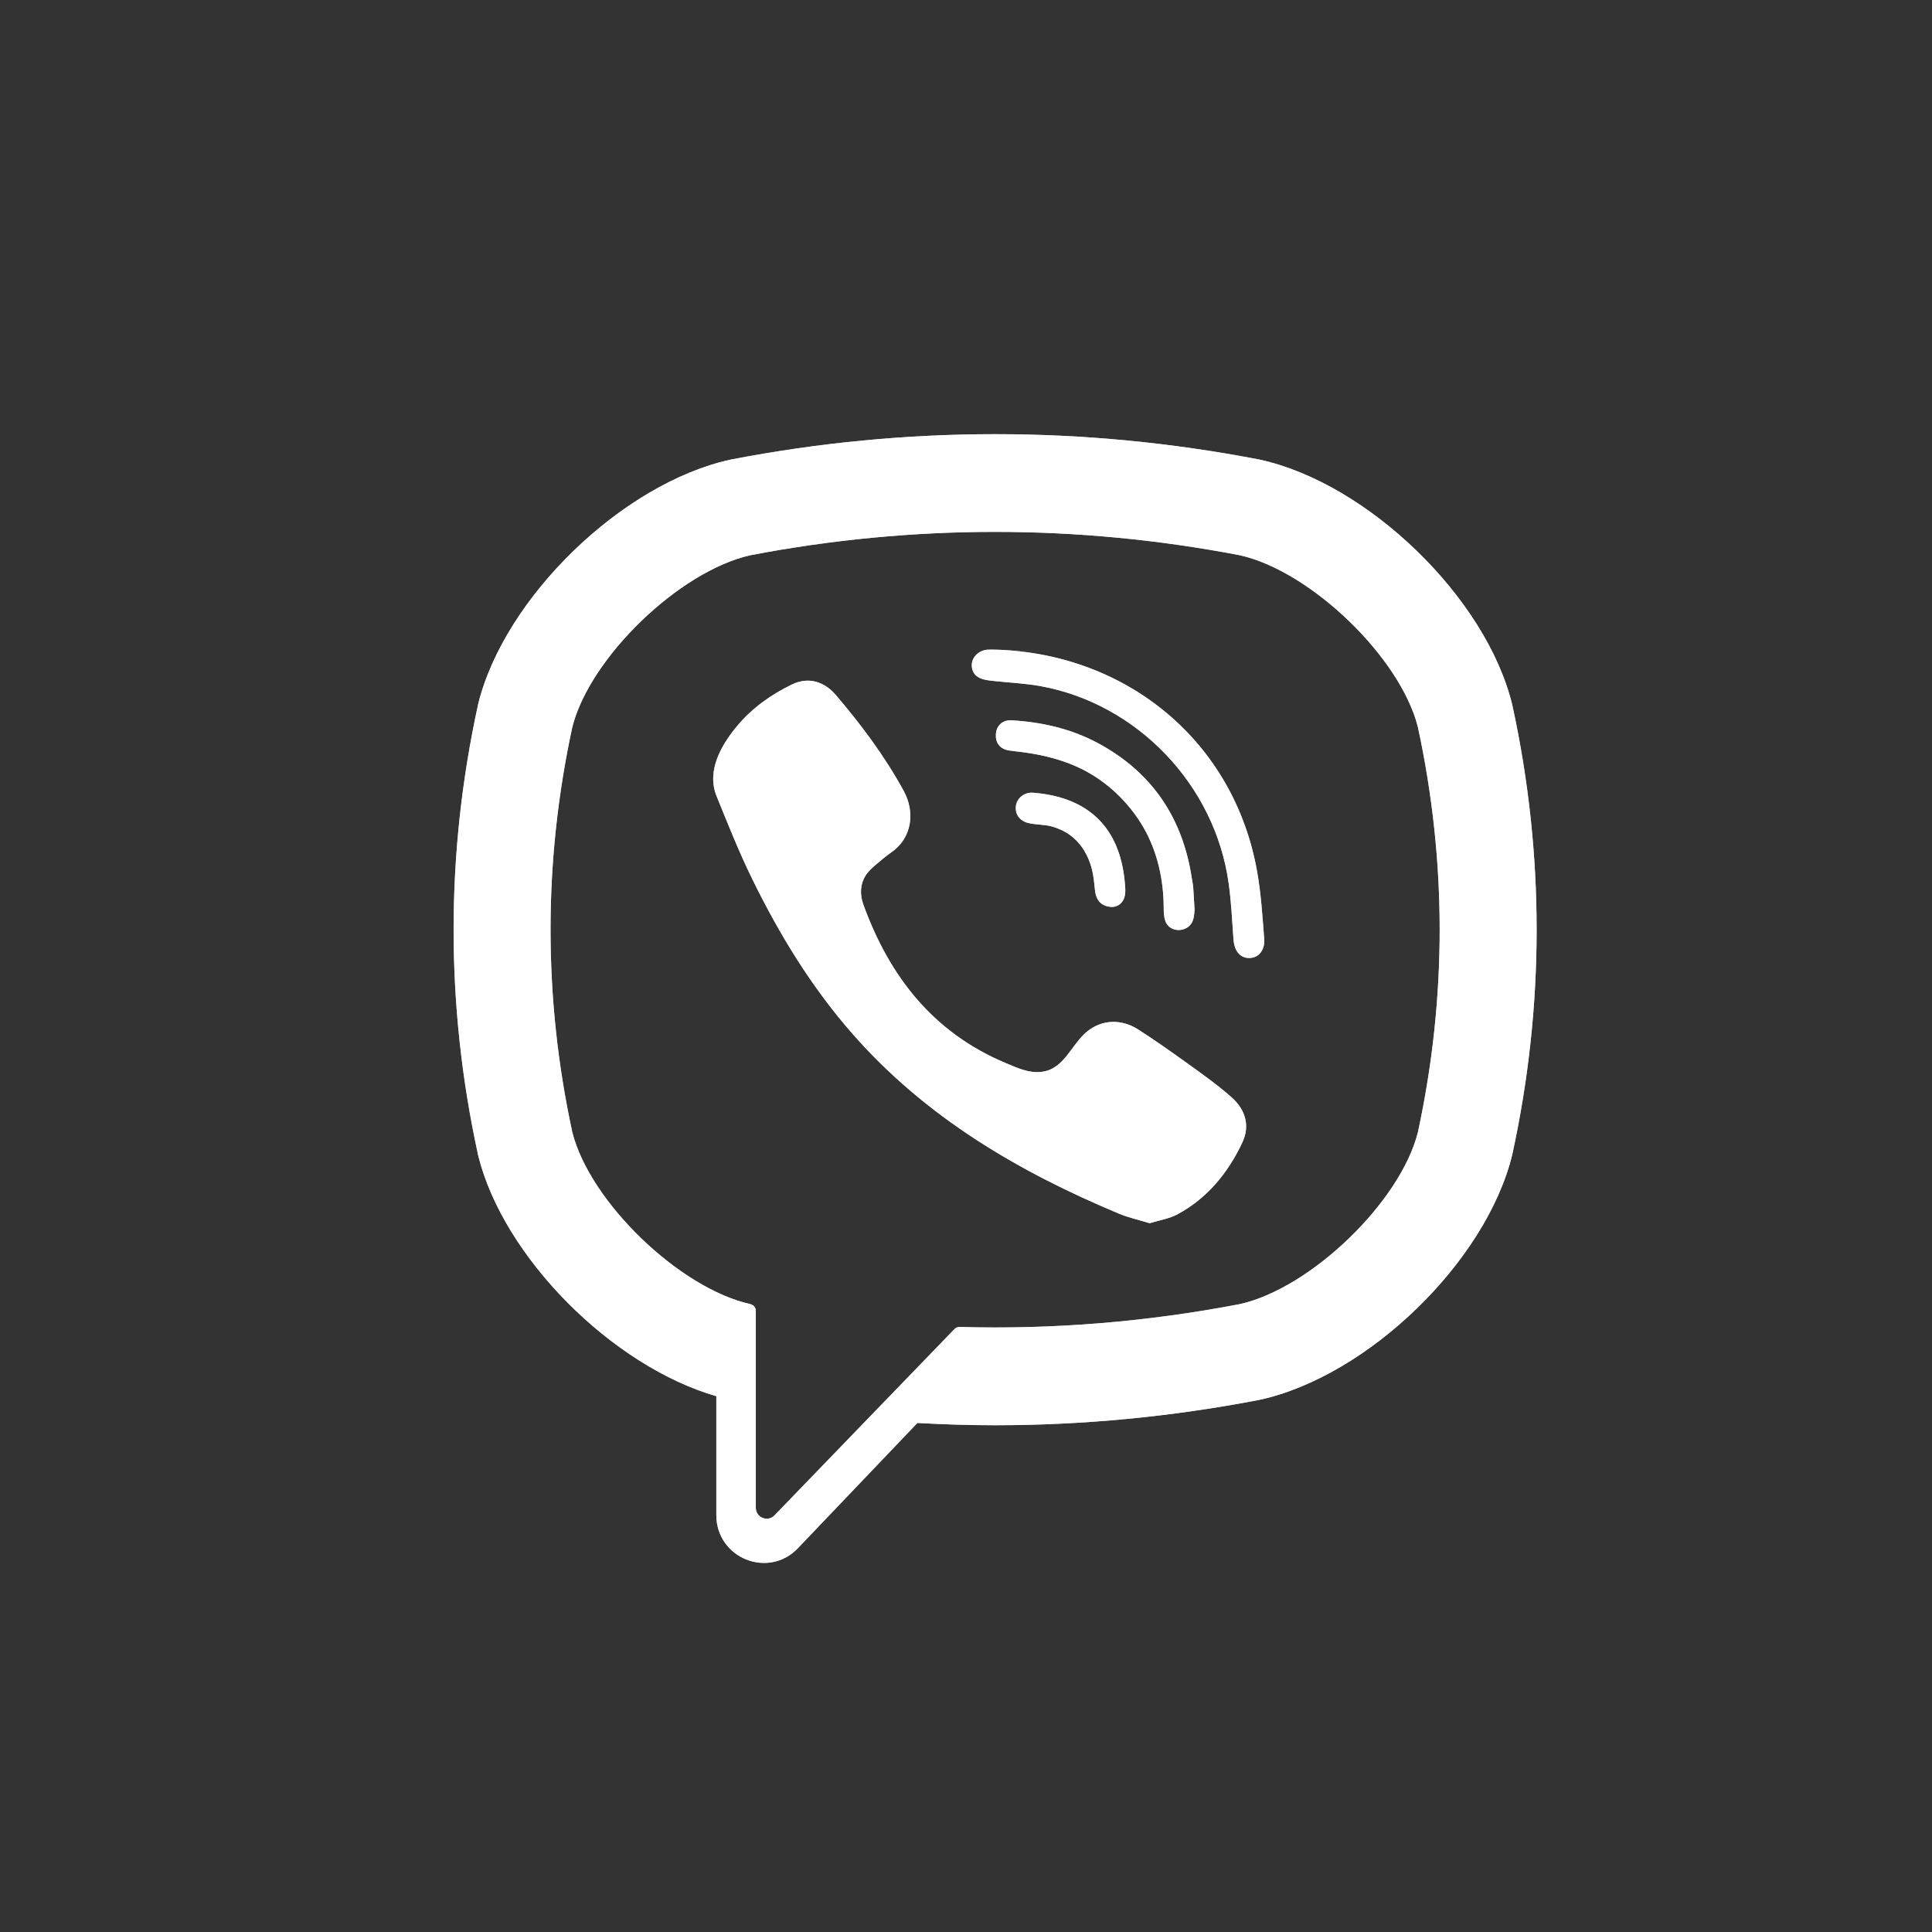
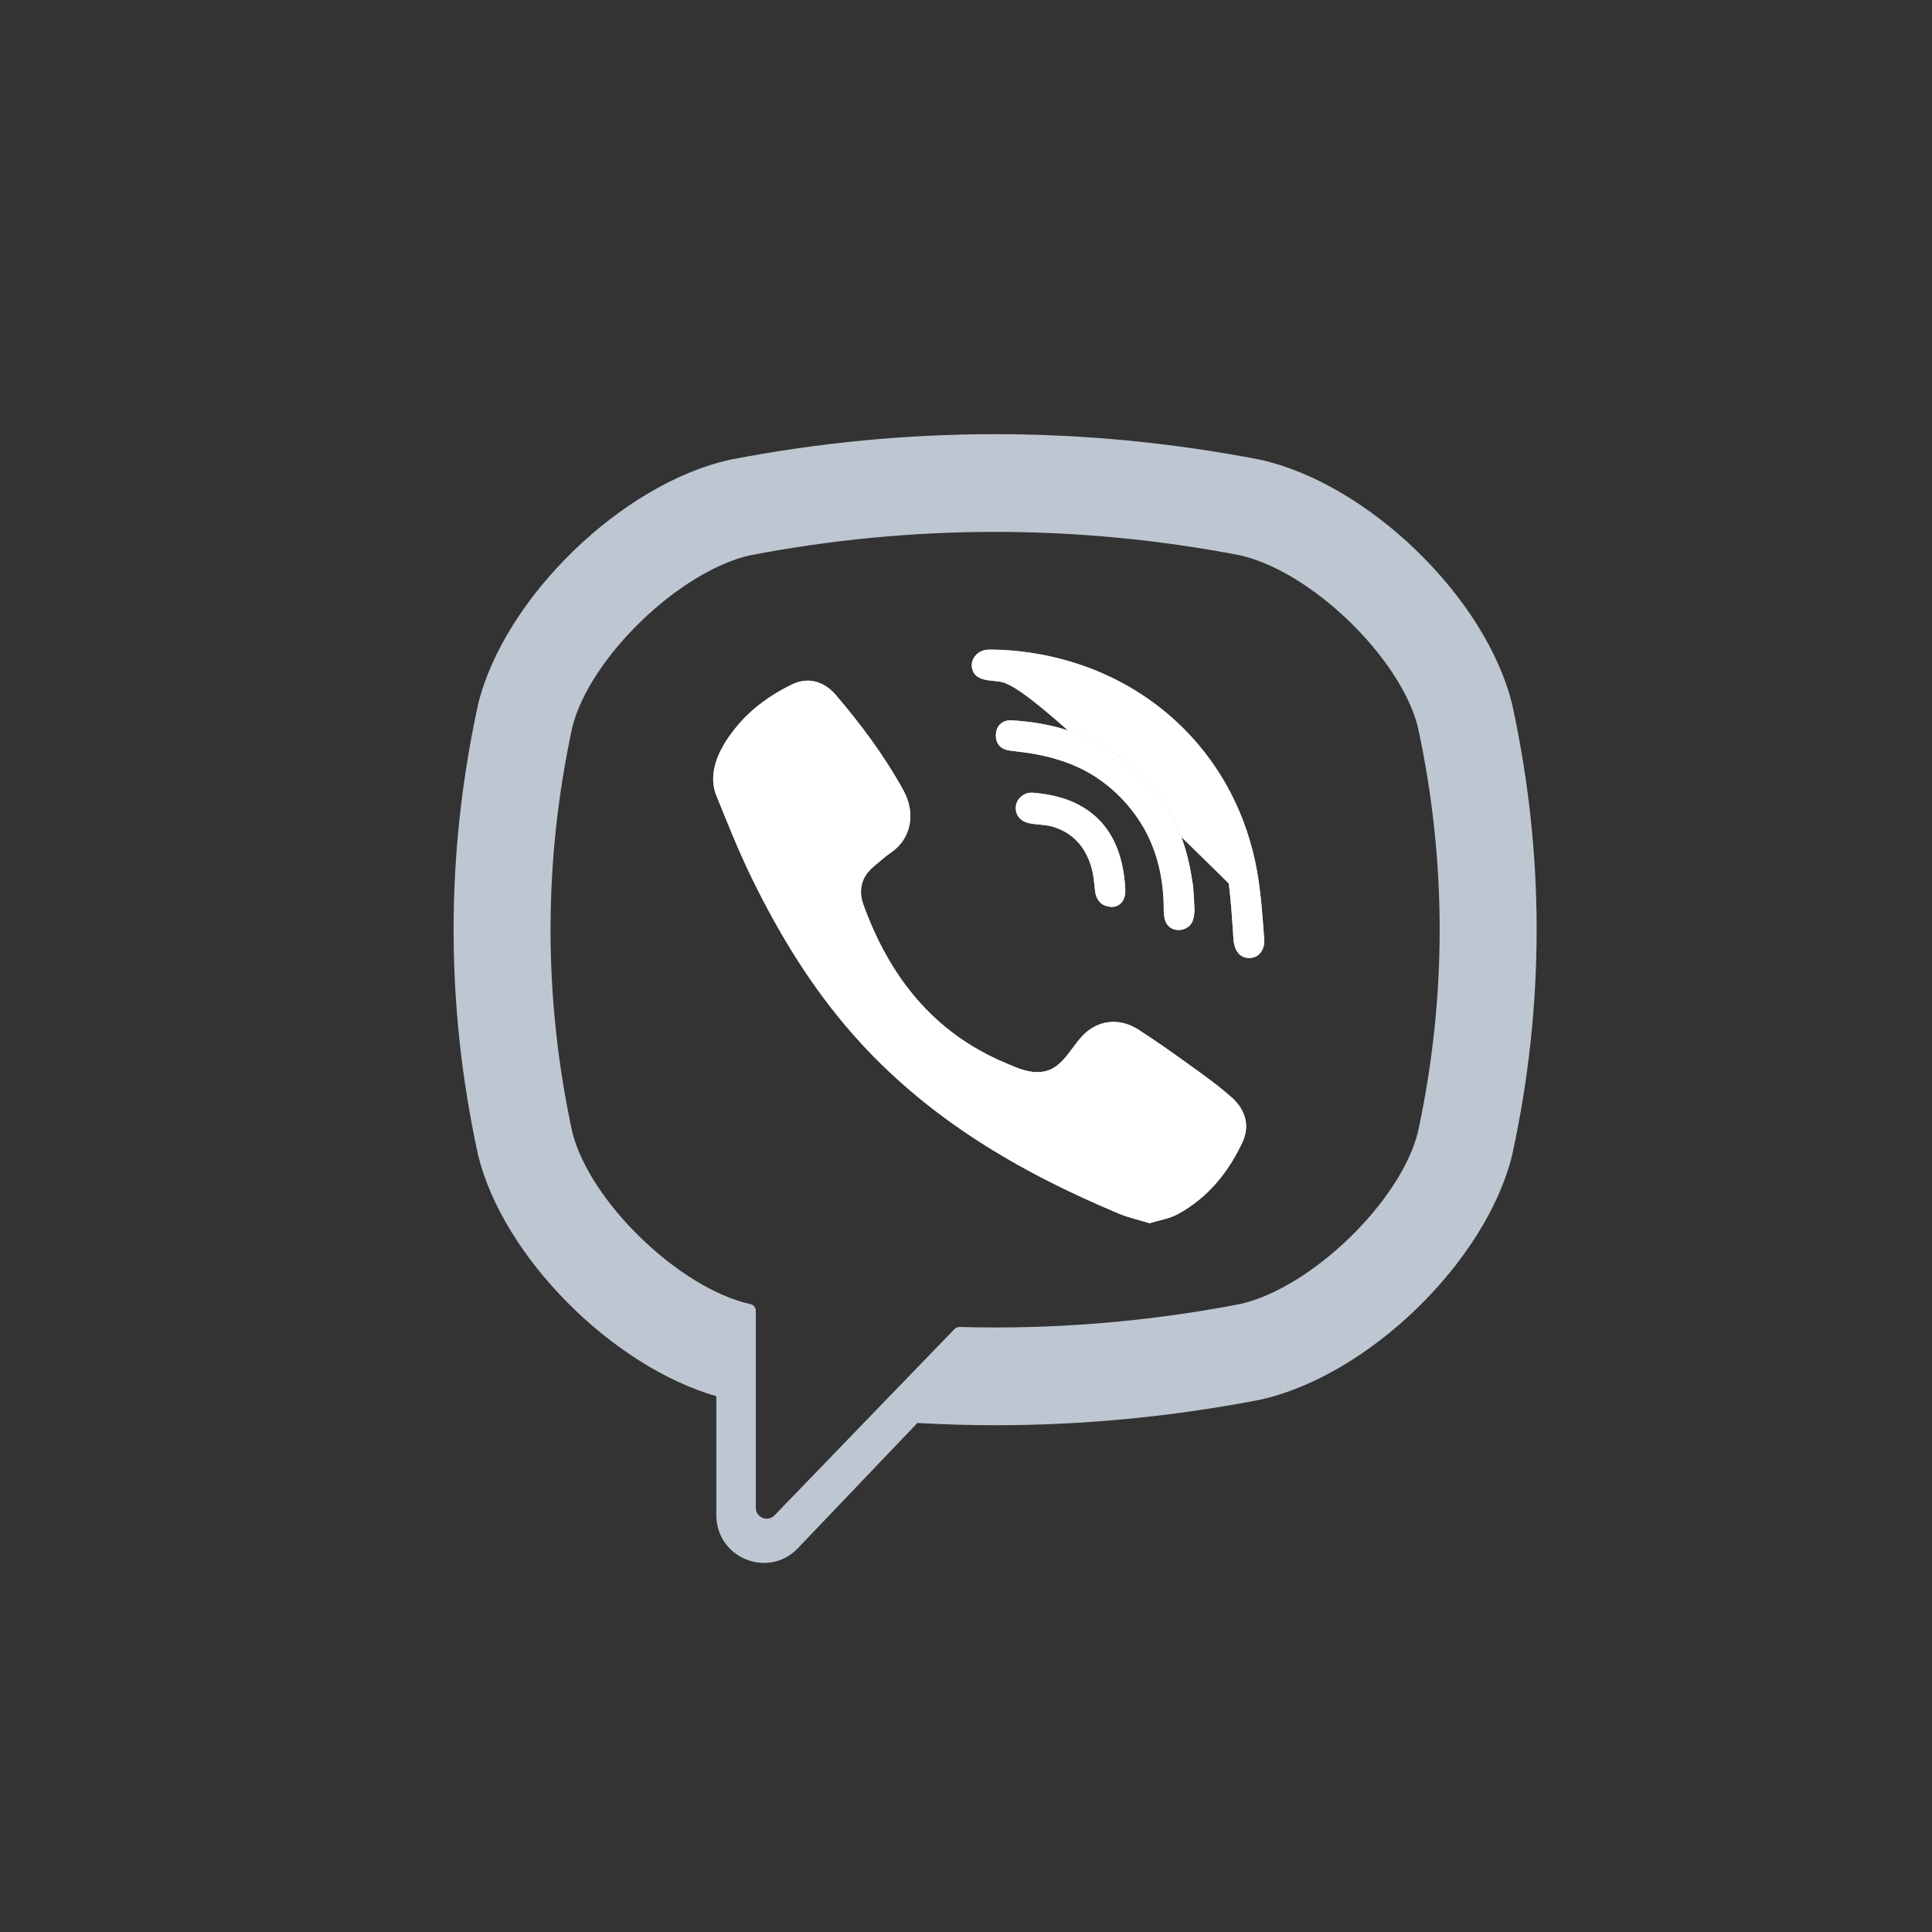
<svg xmlns="http://www.w3.org/2000/svg" width="30" height="30" viewBox="0 0 30 30" fill="none">
  <rect x="0" y="0" width="30" height="30" fill="#333333" stroke="none" />
  <path d="M23.485 10.956L23.48 10.935C23.074 9.281 21.245 7.507 19.565 7.138L19.546 7.134C16.829 6.611 14.075 6.611 11.358 7.134L11.339 7.138C9.66 7.507 7.831 9.281 7.424 10.935L7.42 10.956C6.918 13.265 6.918 15.607 7.42 17.917L7.424 17.938C7.813 19.521 9.506 21.214 11.123 21.68V23.526C11.123 24.194 11.931 24.522 12.39 24.04L14.245 22.096C14.647 22.118 15.05 22.131 15.452 22.131C16.82 22.131 18.188 22 19.546 21.739L19.565 21.735C21.245 21.366 23.074 19.591 23.48 17.938L23.485 17.917C23.986 15.607 23.986 13.265 23.485 10.956ZM22.017 17.582C21.746 18.661 20.357 20.003 19.253 20.25C17.809 20.527 16.353 20.646 14.899 20.605C14.87 20.605 14.842 20.616 14.822 20.637C14.615 20.85 13.467 22.039 13.467 22.039L12.027 23.53C11.921 23.64 11.736 23.565 11.736 23.412V20.354C11.736 20.303 11.7 20.26 11.651 20.251C11.651 20.251 11.651 20.25 11.65 20.25C10.547 20.003 9.159 18.661 8.887 17.582C8.436 15.495 8.436 13.378 8.887 11.29C9.159 10.211 10.547 8.87 11.65 8.622C14.173 8.138 16.731 8.138 19.253 8.622C20.358 8.87 21.746 10.211 22.017 11.29C22.468 13.378 22.468 15.495 22.017 17.582Z" fill="#BEC7D1" style="mix-blend-mode:darken" />
-   <path d="M23.485 10.956L23.48 10.935C23.074 9.281 21.245 7.507 19.565 7.138L19.546 7.134C16.829 6.611 14.075 6.611 11.358 7.134L11.339 7.138C9.66 7.507 7.831 9.281 7.424 10.935L7.42 10.956C6.918 13.265 6.918 15.607 7.42 17.917L7.424 17.938C7.813 19.521 9.506 21.214 11.123 21.68V23.526C11.123 24.194 11.931 24.522 12.39 24.04L14.245 22.096C14.647 22.118 15.05 22.131 15.452 22.131C16.82 22.131 18.188 22 19.546 21.739L19.565 21.735C21.245 21.366 23.074 19.591 23.48 17.938L23.485 17.917C23.986 15.607 23.986 13.265 23.485 10.956ZM22.017 17.582C21.746 18.661 20.357 20.003 19.253 20.25C17.809 20.527 16.353 20.646 14.899 20.605C14.87 20.605 14.842 20.616 14.822 20.637C14.615 20.85 13.467 22.039 13.467 22.039L12.027 23.53C11.921 23.64 11.736 23.565 11.736 23.412V20.354C11.736 20.303 11.7 20.26 11.651 20.251C11.651 20.251 11.651 20.25 11.65 20.25C10.547 20.003 9.159 18.661 8.887 17.582C8.436 15.495 8.436 13.378 8.887 11.29C9.159 10.211 10.547 8.87 11.65 8.622C14.173 8.138 16.731 8.138 19.253 8.622C20.358 8.87 21.746 10.211 22.017 11.29C22.468 13.378 22.468 15.495 22.017 17.582Z" fill="white" />
  <path d="M17.852 18.994C17.683 18.942 17.521 18.907 17.371 18.844C15.815 18.193 14.384 17.354 13.249 16.066C12.604 15.334 12.1 14.508 11.673 13.633C11.471 13.219 11.3 12.788 11.126 12.36C10.968 11.969 11.201 11.566 11.447 11.272C11.678 10.995 11.975 10.784 12.296 10.629C12.547 10.507 12.794 10.577 12.978 10.791C13.374 11.255 13.738 11.742 14.032 12.28C14.213 12.61 14.164 13.014 13.835 13.239C13.755 13.294 13.683 13.358 13.608 13.42C13.543 13.474 13.482 13.529 13.437 13.602C13.355 13.736 13.352 13.894 13.404 14.04C13.809 15.162 14.492 16.035 15.612 16.505C15.791 16.58 15.971 16.668 16.177 16.643C16.523 16.602 16.635 16.22 16.877 16.02C17.114 15.825 17.417 15.822 17.672 15.985C17.927 16.148 18.175 16.323 18.421 16.5C18.662 16.673 18.902 16.843 19.125 17.04C19.339 17.23 19.413 17.48 19.292 17.738C19.071 18.21 18.75 18.603 18.287 18.854C18.156 18.925 18 18.948 17.852 18.994C17.683 18.942 18 18.948 17.852 18.994ZM15.457 10.088C17.491 10.146 19.163 11.508 19.521 13.536C19.582 13.882 19.604 14.235 19.631 14.586C19.642 14.734 19.559 14.874 19.401 14.876C19.238 14.878 19.165 14.74 19.154 14.593C19.133 14.301 19.119 14.007 19.079 13.718C18.868 12.189 17.66 10.925 16.151 10.653C15.924 10.612 15.691 10.602 15.461 10.577C15.316 10.562 15.125 10.553 15.093 10.371C15.066 10.218 15.194 10.096 15.338 10.088C15.378 10.086 15.417 10.088 15.457 10.088C17.491 10.146 15.417 10.088 15.457 10.088Z" fill="#BEC7D1" style="mix-blend-mode:darken" />
-   <path d="M17.852 18.994C17.683 18.942 17.521 18.907 17.371 18.844C15.815 18.193 14.384 17.354 13.249 16.066C12.604 15.334 12.1 14.508 11.673 13.633C11.471 13.219 11.3 12.788 11.126 12.36C10.968 11.969 11.201 11.566 11.447 11.272C11.678 10.995 11.975 10.784 12.296 10.629C12.547 10.507 12.794 10.577 12.978 10.791C13.374 11.255 13.738 11.742 14.032 12.28C14.213 12.61 14.164 13.014 13.835 13.239C13.755 13.294 13.683 13.358 13.608 13.42C13.543 13.474 13.482 13.529 13.437 13.602C13.355 13.736 13.352 13.894 13.404 14.04C13.809 15.162 14.492 16.035 15.612 16.505C15.791 16.58 15.971 16.668 16.177 16.643C16.523 16.602 16.635 16.22 16.877 16.02C17.114 15.825 17.417 15.822 17.672 15.985C17.927 16.148 18.175 16.323 18.421 16.5C18.662 16.673 18.902 16.843 19.125 17.04C19.339 17.23 19.413 17.48 19.292 17.738C19.071 18.21 18.75 18.603 18.287 18.854C18.156 18.925 18 18.948 17.852 18.994C17.683 18.942 18 18.948 17.852 18.994ZM15.457 10.088C17.491 10.146 19.163 11.508 19.521 13.536C19.582 13.882 19.604 14.235 19.631 14.586C19.642 14.734 19.559 14.874 19.401 14.876C19.238 14.878 19.165 14.74 19.154 14.593C19.133 14.301 19.119 14.007 19.079 13.718C18.868 12.189 17.66 10.925 16.151 10.653C15.924 10.612 15.691 10.602 15.461 10.577C15.316 10.562 15.125 10.553 15.093 10.371C15.066 10.218 15.194 10.096 15.338 10.088C15.378 10.086 15.417 10.088 15.457 10.088C17.491 10.146 15.417 10.088 15.457 10.088Z" fill="white" />
+   <path d="M17.852 18.994C17.683 18.942 17.521 18.907 17.371 18.844C15.815 18.193 14.384 17.354 13.249 16.066C12.604 15.334 12.1 14.508 11.673 13.633C11.471 13.219 11.3 12.788 11.126 12.36C10.968 11.969 11.201 11.566 11.447 11.272C11.678 10.995 11.975 10.784 12.296 10.629C12.547 10.507 12.794 10.577 12.978 10.791C13.374 11.255 13.738 11.742 14.032 12.28C14.213 12.61 14.164 13.014 13.835 13.239C13.755 13.294 13.683 13.358 13.608 13.42C13.543 13.474 13.482 13.529 13.437 13.602C13.355 13.736 13.352 13.894 13.404 14.04C13.809 15.162 14.492 16.035 15.612 16.505C15.791 16.58 15.971 16.668 16.177 16.643C16.523 16.602 16.635 16.22 16.877 16.02C17.114 15.825 17.417 15.822 17.672 15.985C17.927 16.148 18.175 16.323 18.421 16.5C18.662 16.673 18.902 16.843 19.125 17.04C19.339 17.23 19.413 17.48 19.292 17.738C19.071 18.21 18.75 18.603 18.287 18.854C18.156 18.925 18 18.948 17.852 18.994C17.683 18.942 18 18.948 17.852 18.994ZM15.457 10.088C17.491 10.146 19.163 11.508 19.521 13.536C19.582 13.882 19.604 14.235 19.631 14.586C19.642 14.734 19.559 14.874 19.401 14.876C19.238 14.878 19.165 14.74 19.154 14.593C19.133 14.301 19.119 14.007 19.079 13.718C15.924 10.612 15.691 10.602 15.461 10.577C15.316 10.562 15.125 10.553 15.093 10.371C15.066 10.218 15.194 10.096 15.338 10.088C15.378 10.086 15.417 10.088 15.457 10.088C17.491 10.146 15.417 10.088 15.457 10.088Z" fill="white" />
  <path d="M18.549 14.131C18.546 14.157 18.544 14.217 18.529 14.274C18.475 14.48 18.165 14.506 18.094 14.298C18.073 14.236 18.07 14.166 18.07 14.1C18.069 13.665 17.975 13.231 17.758 12.852C17.534 12.464 17.193 12.137 16.793 11.939C16.551 11.82 16.289 11.746 16.023 11.701C15.907 11.682 15.79 11.67 15.674 11.654C15.533 11.634 15.457 11.543 15.464 11.403C15.47 11.271 15.565 11.177 15.707 11.185C16.174 11.212 16.625 11.314 17.041 11.535C17.885 11.986 18.367 12.698 18.508 13.648C18.514 13.691 18.525 13.734 18.528 13.777C18.536 13.884 18.541 13.991 18.549 14.131C18.546 14.157 18.541 13.991 18.549 14.131Z" fill="#BEC7D1" style="mix-blend-mode:darken" />
  <path d="M18.549 14.131C18.546 14.157 18.544 14.217 18.529 14.274C18.475 14.48 18.165 14.506 18.094 14.298C18.073 14.236 18.07 14.166 18.07 14.1C18.069 13.665 17.975 13.231 17.758 12.852C17.534 12.464 17.193 12.137 16.793 11.939C16.551 11.82 16.289 11.746 16.023 11.701C15.907 11.682 15.79 11.67 15.674 11.654C15.533 11.634 15.457 11.543 15.464 11.403C15.47 11.271 15.565 11.177 15.707 11.185C16.174 11.212 16.625 11.314 17.041 11.535C17.885 11.986 18.367 12.698 18.508 13.648C18.514 13.691 18.525 13.734 18.528 13.777C18.536 13.884 18.541 13.991 18.549 14.131C18.546 14.157 18.541 13.991 18.549 14.131Z" fill="white" />
  <path d="M17.283 14.082C17.113 14.085 17.022 13.989 17.004 13.832C16.992 13.722 16.983 13.611 16.957 13.504C16.905 13.294 16.795 13.099 16.619 12.97C16.536 12.909 16.442 12.865 16.344 12.836C16.219 12.8 16.09 12.81 15.965 12.779C15.83 12.746 15.755 12.636 15.776 12.507C15.795 12.391 15.908 12.3 16.034 12.309C16.823 12.367 17.387 12.778 17.467 13.714C17.473 13.781 17.48 13.851 17.465 13.914C17.44 14.022 17.361 14.076 17.283 14.082C17.113 14.085 17.361 14.076 17.283 14.082Z" fill="#BEC7D1" style="mix-blend-mode:darken" />
  <path d="M17.283 14.082C17.113 14.085 17.022 13.989 17.004 13.832C16.992 13.722 16.983 13.611 16.957 13.504C16.905 13.294 16.795 13.099 16.619 12.97C16.536 12.909 16.442 12.865 16.344 12.836C16.219 12.8 16.09 12.81 15.965 12.779C15.83 12.746 15.755 12.636 15.776 12.507C15.795 12.391 15.908 12.3 16.034 12.309C16.823 12.367 17.387 12.778 17.467 13.714C17.473 13.781 17.48 13.851 17.465 13.914C17.44 14.022 17.361 14.076 17.283 14.082C17.113 14.085 17.361 14.076 17.283 14.082Z" fill="white" />
</svg>